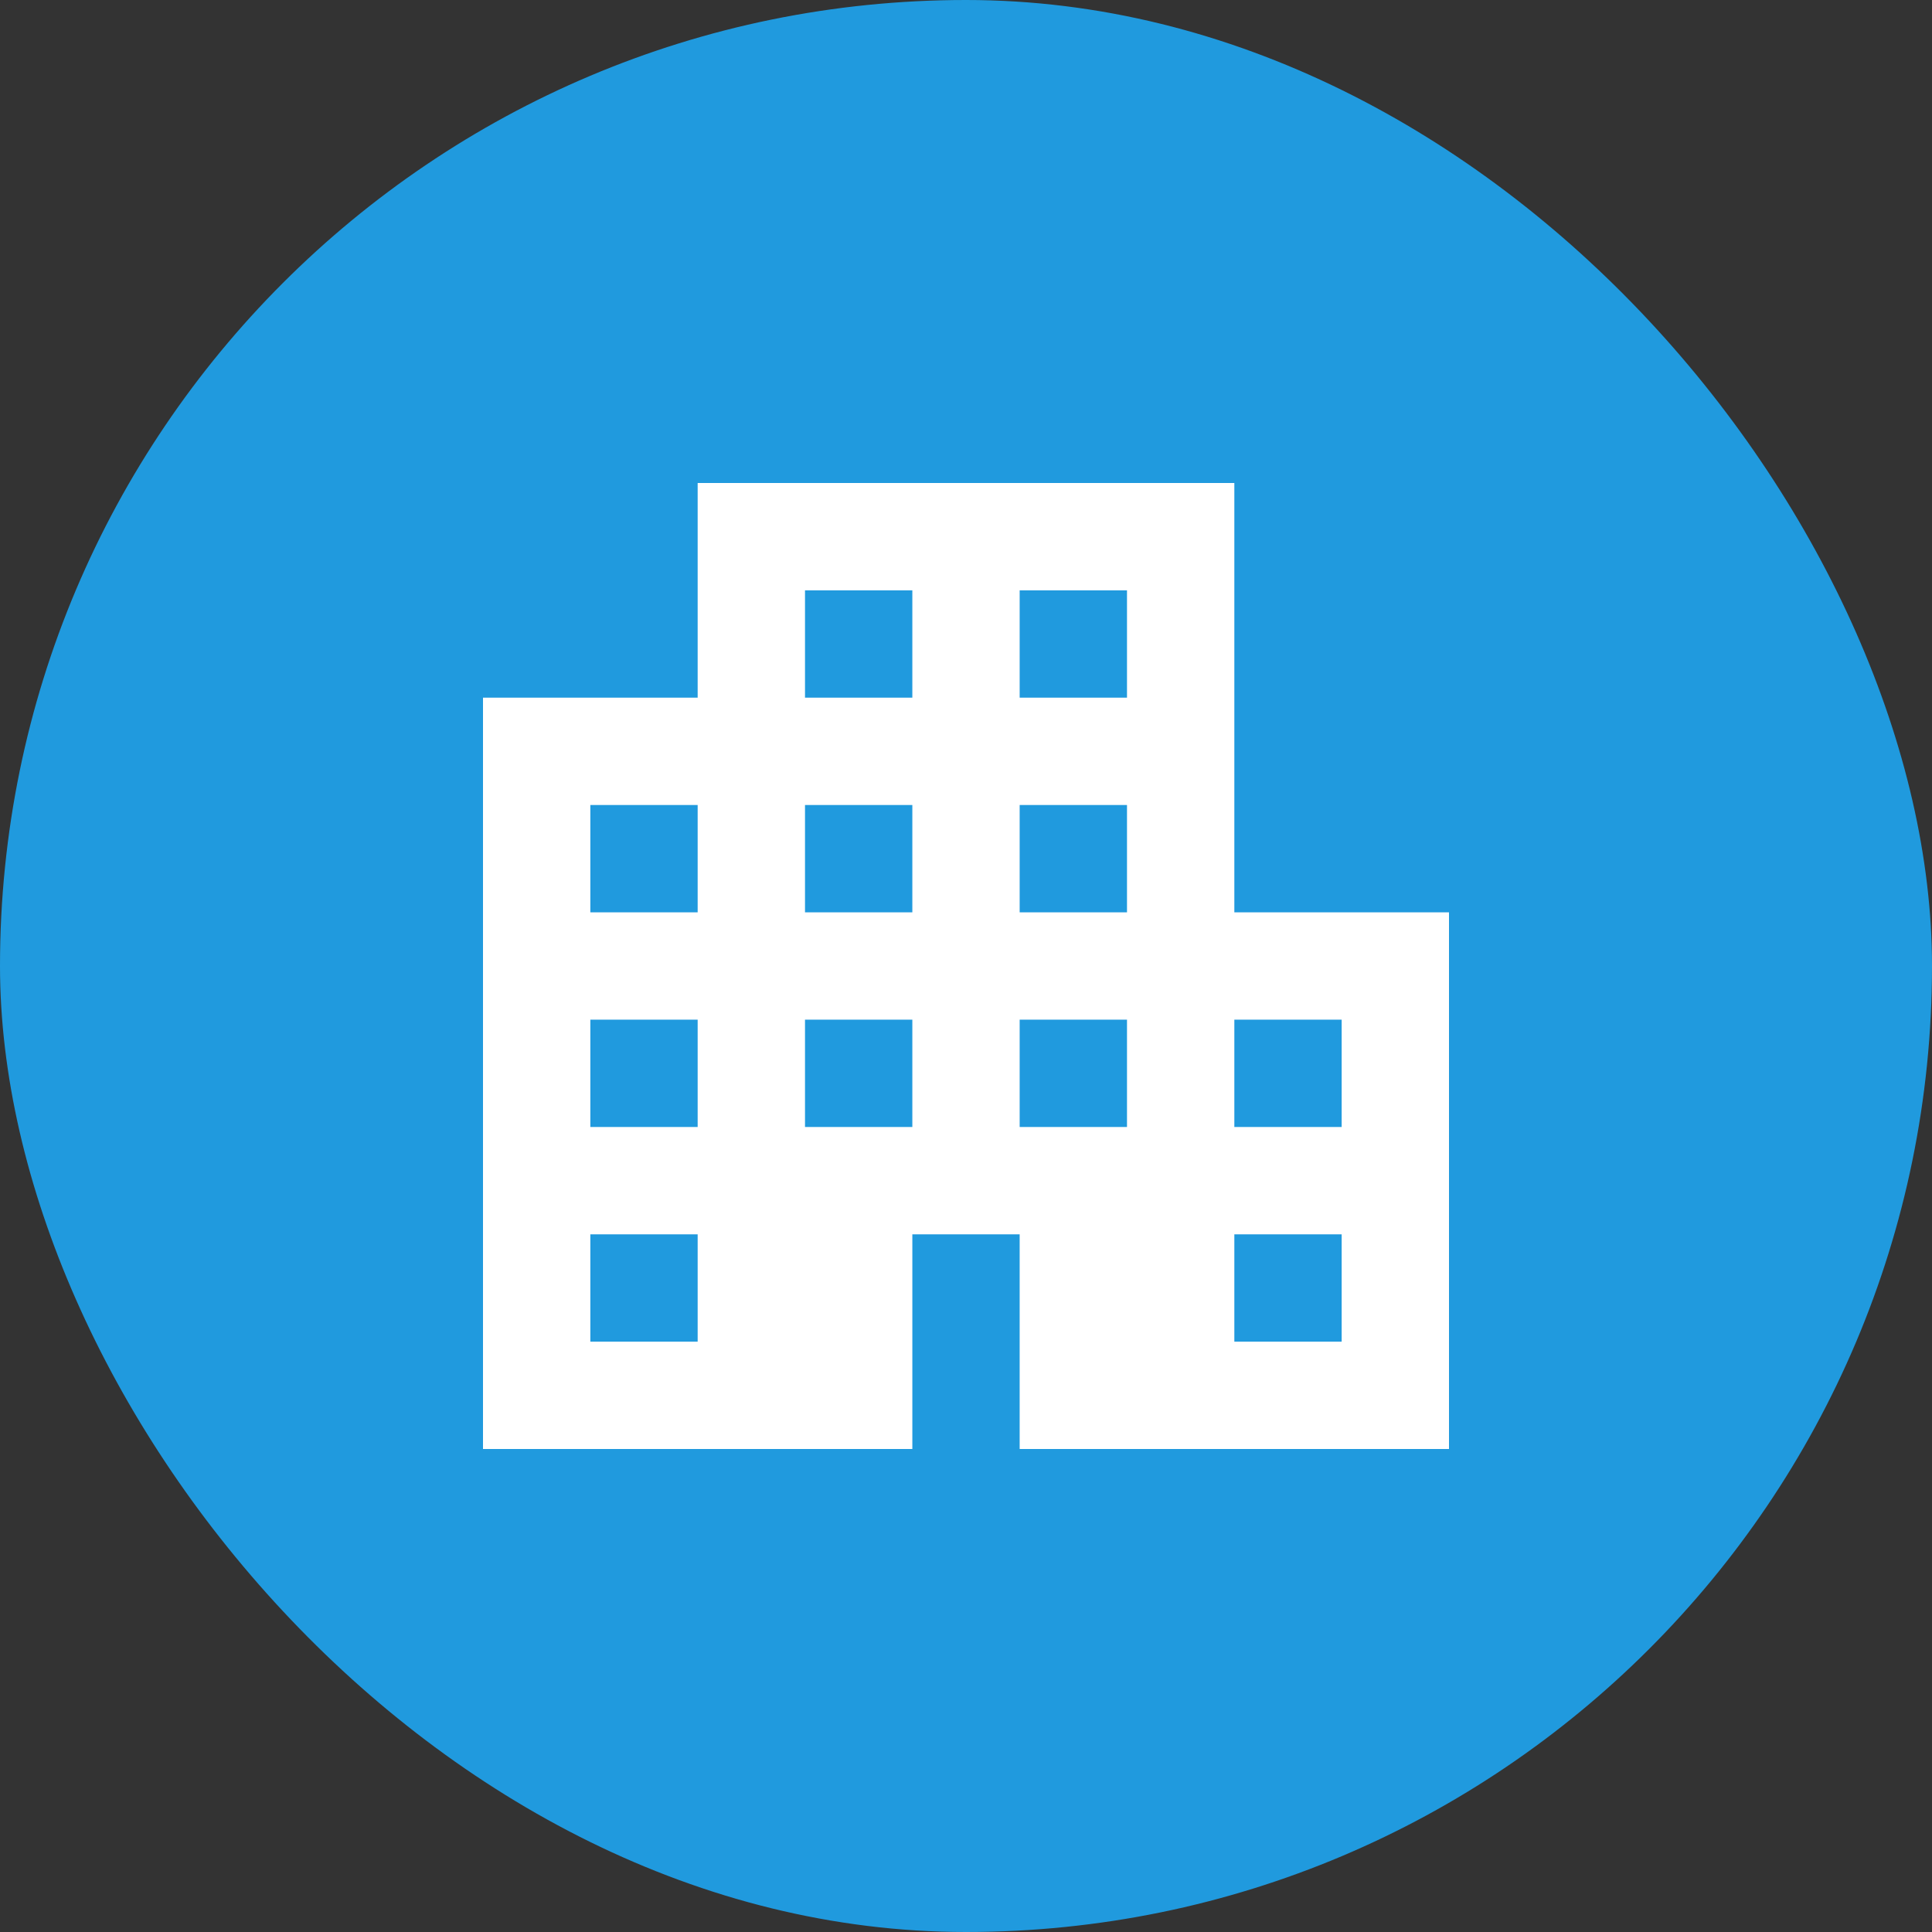
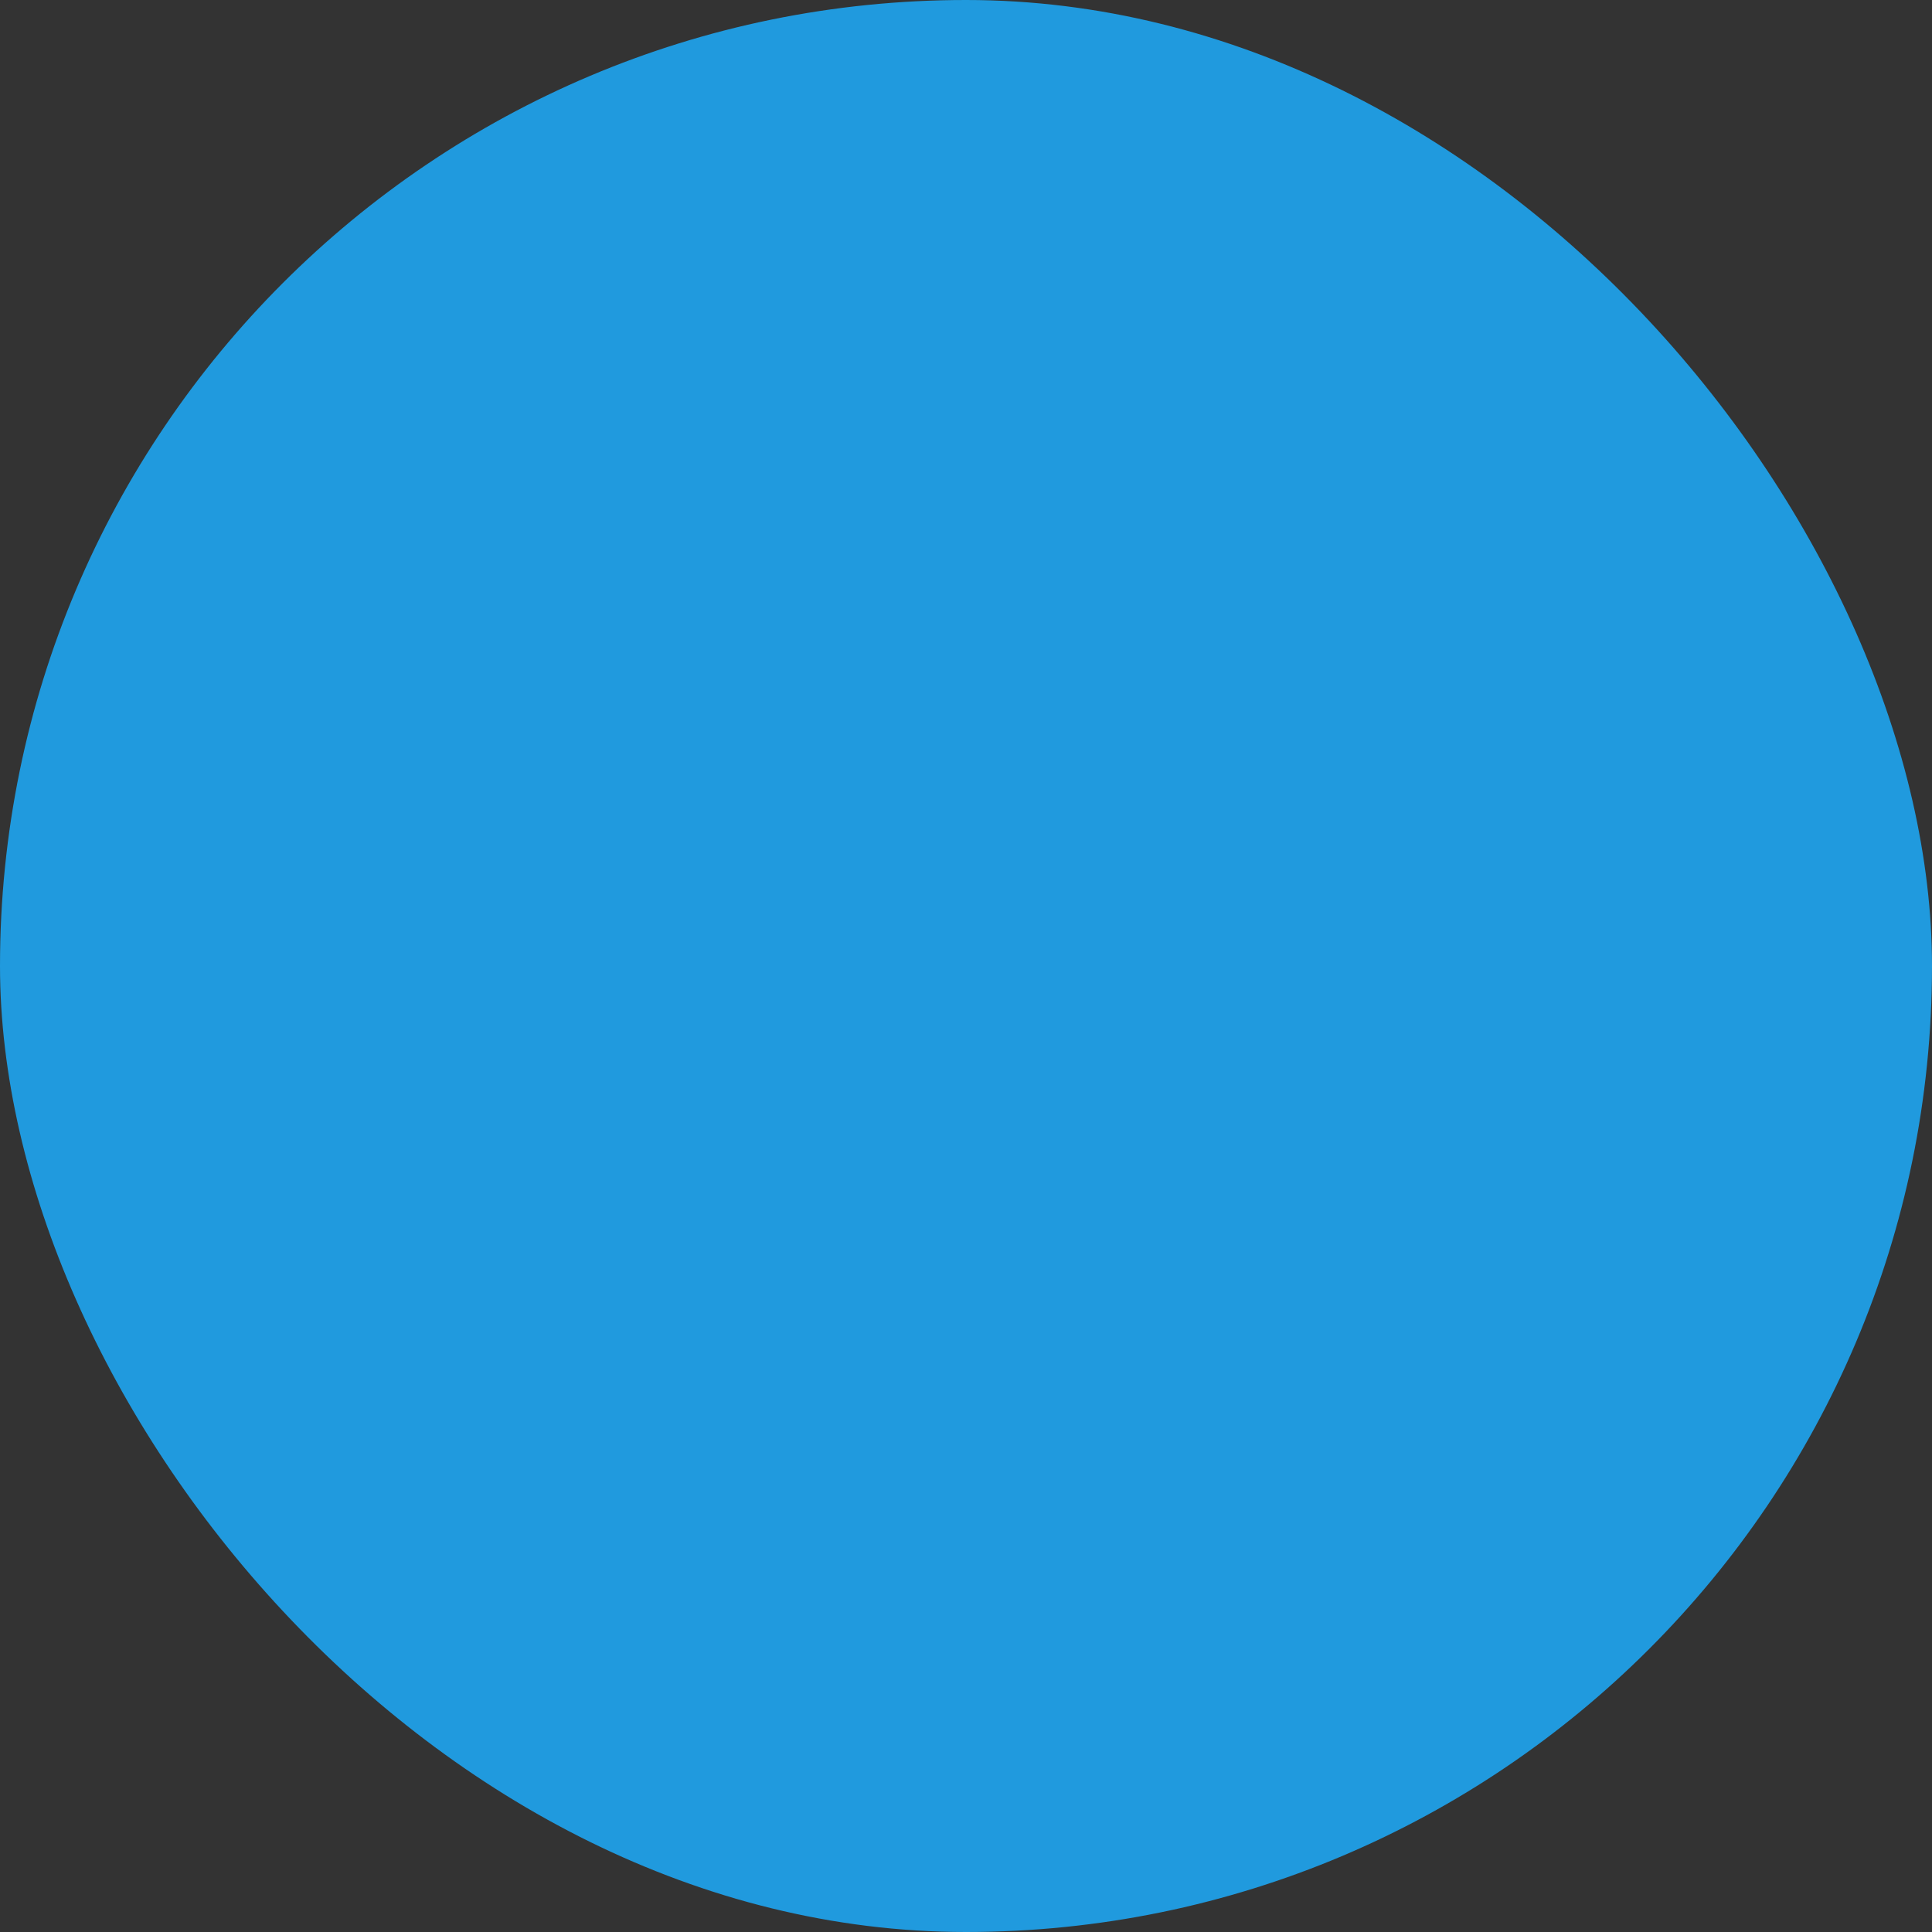
<svg xmlns="http://www.w3.org/2000/svg" width="120" height="120" viewBox="0 0 120 120" fill="none">
  <rect x="0" y="0" width="120" height="120" fill="#333333" stroke="none" />
  <rect width="120" height="120" rx="60" fill="#209ADE" />
-   <path d="M30 90V43.333H43.333V30H76.667V56.667H90V90H63.333V76.667H56.667V90H30ZM36.667 83.333H43.333V76.667H36.667V83.333ZM36.667 70H43.333V63.333H36.667V70ZM36.667 56.667H43.333V50H36.667V56.667ZM50 70H56.667V63.333H50V70ZM50 56.667H56.667V50H50V56.667ZM50 43.333H56.667V36.667H50V43.333ZM63.333 70H70V63.333H63.333V70ZM63.333 56.667H70V50H63.333V56.667ZM63.333 43.333H70V36.667H63.333V43.333ZM76.667 83.333H83.333V76.667H76.667V83.333ZM76.667 70H83.333V63.333H76.667V70Z" fill="white" />
</svg>